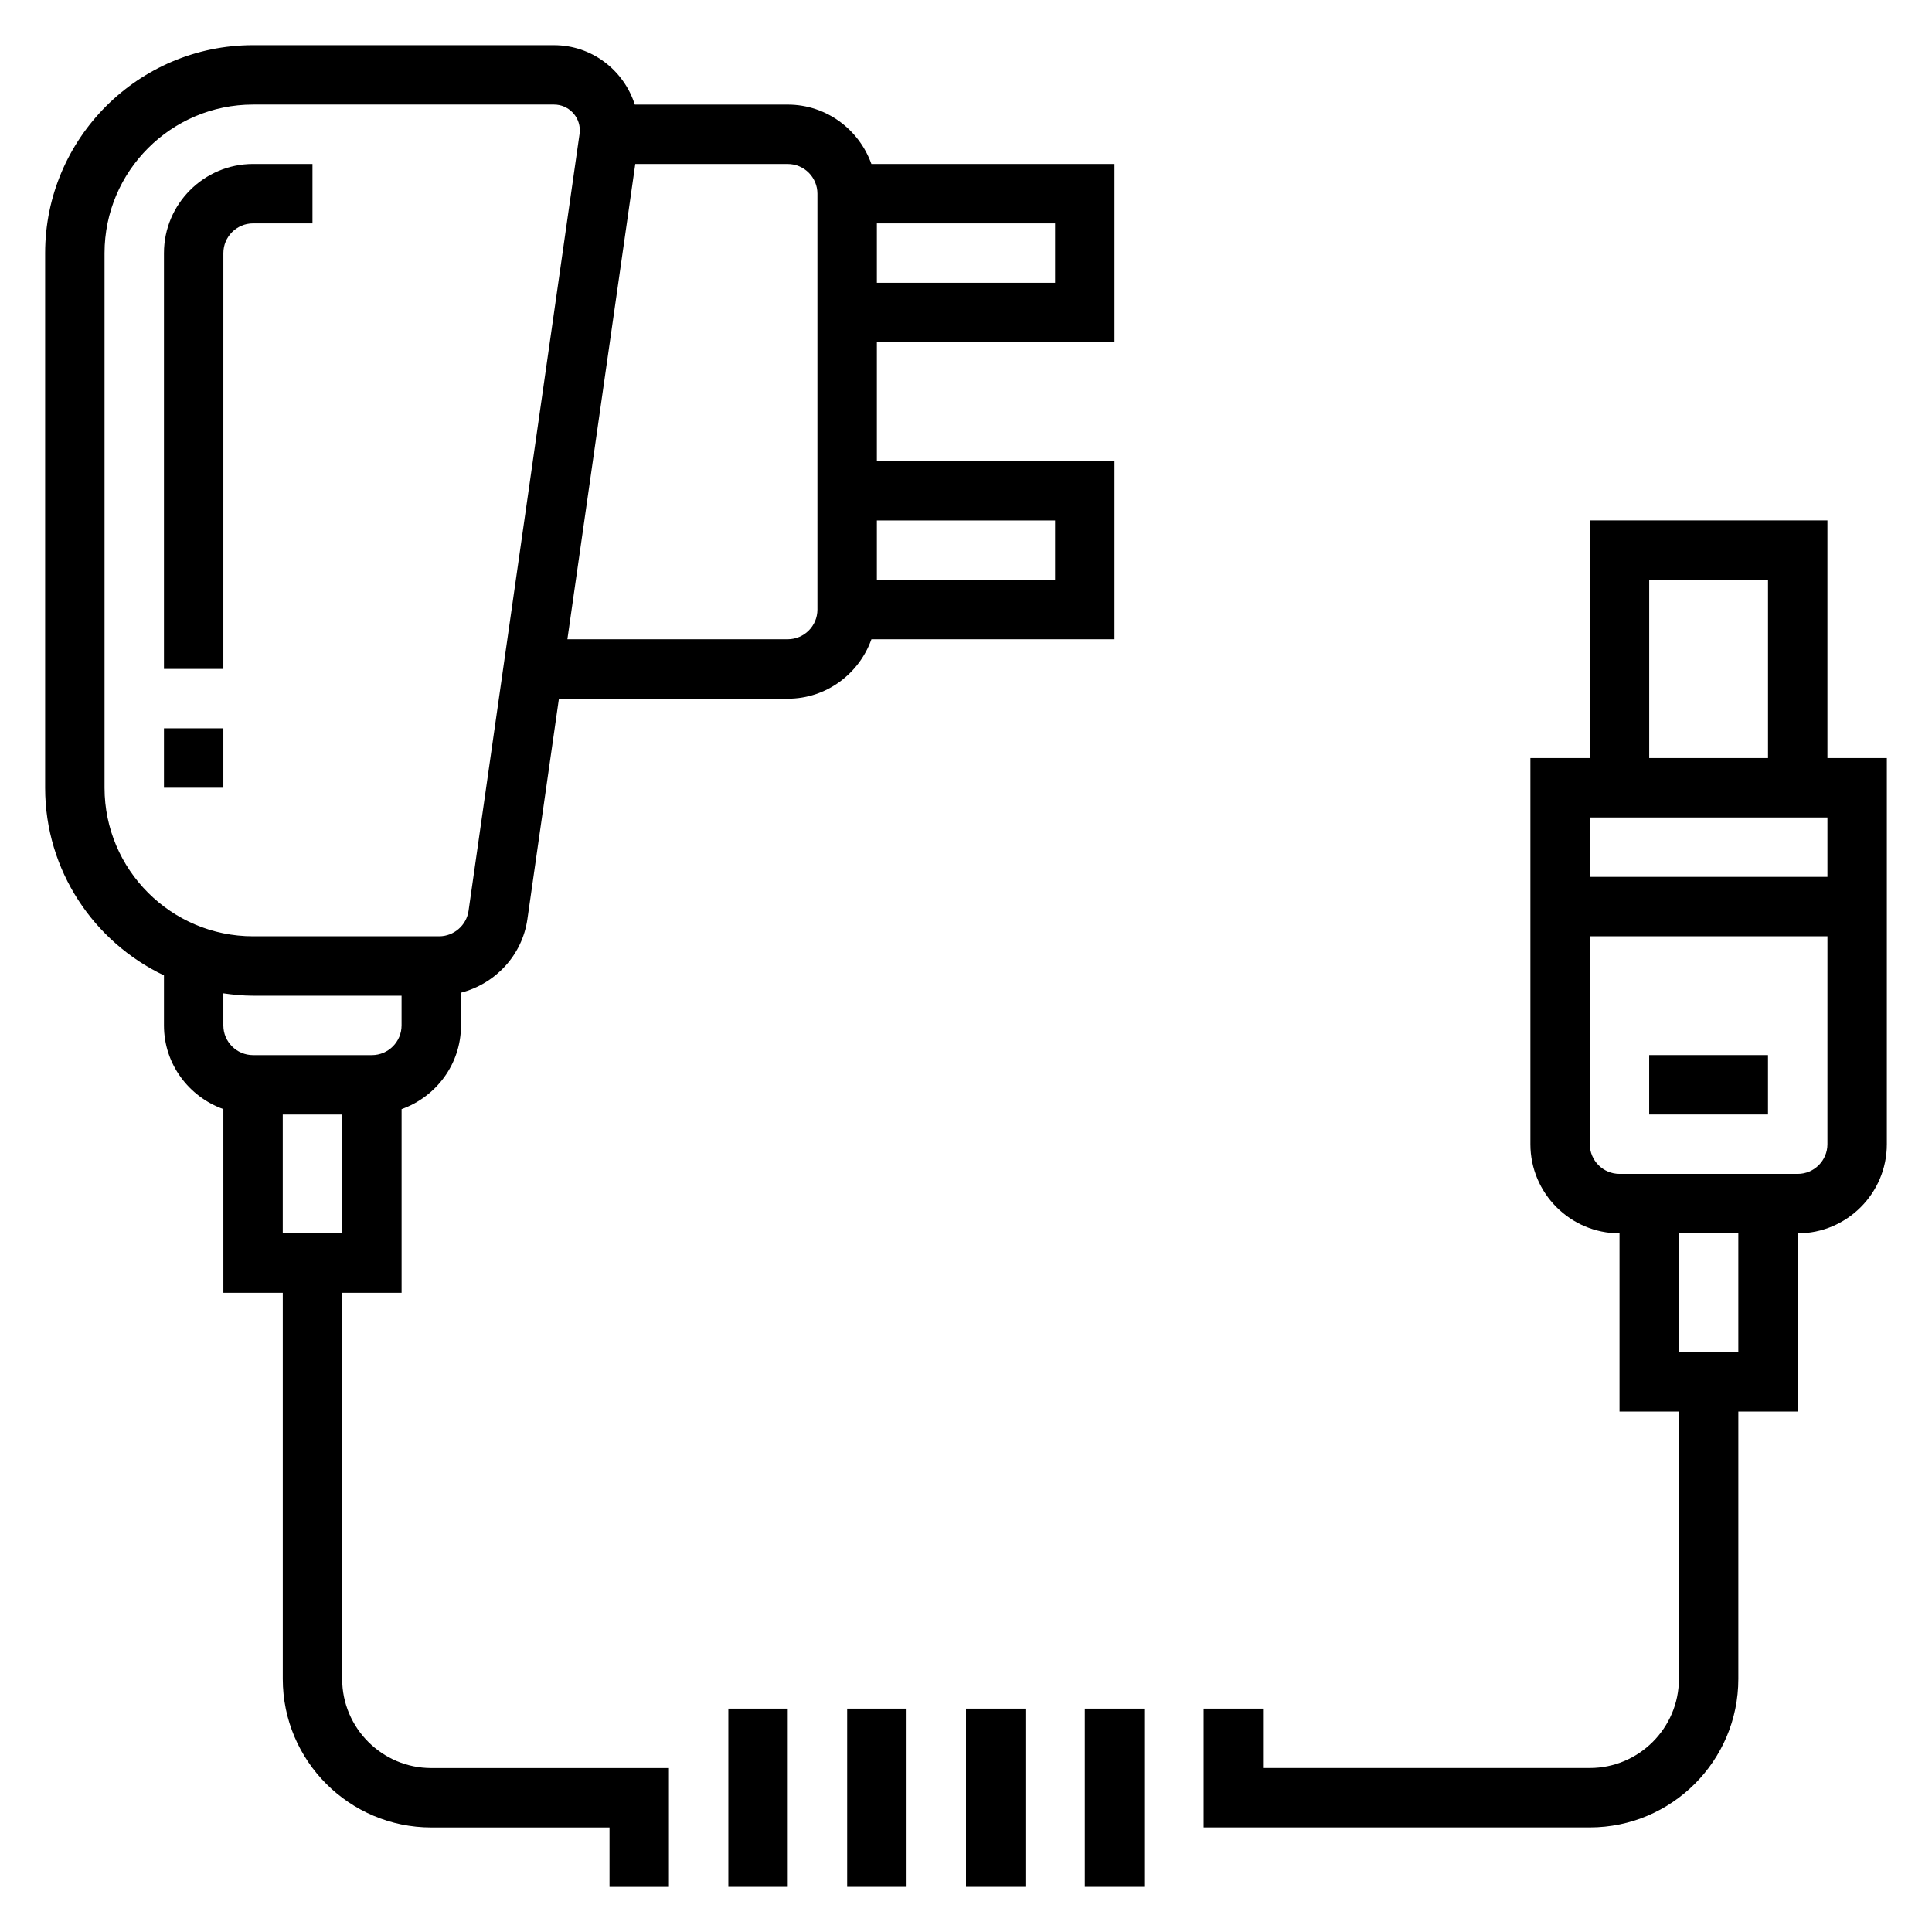
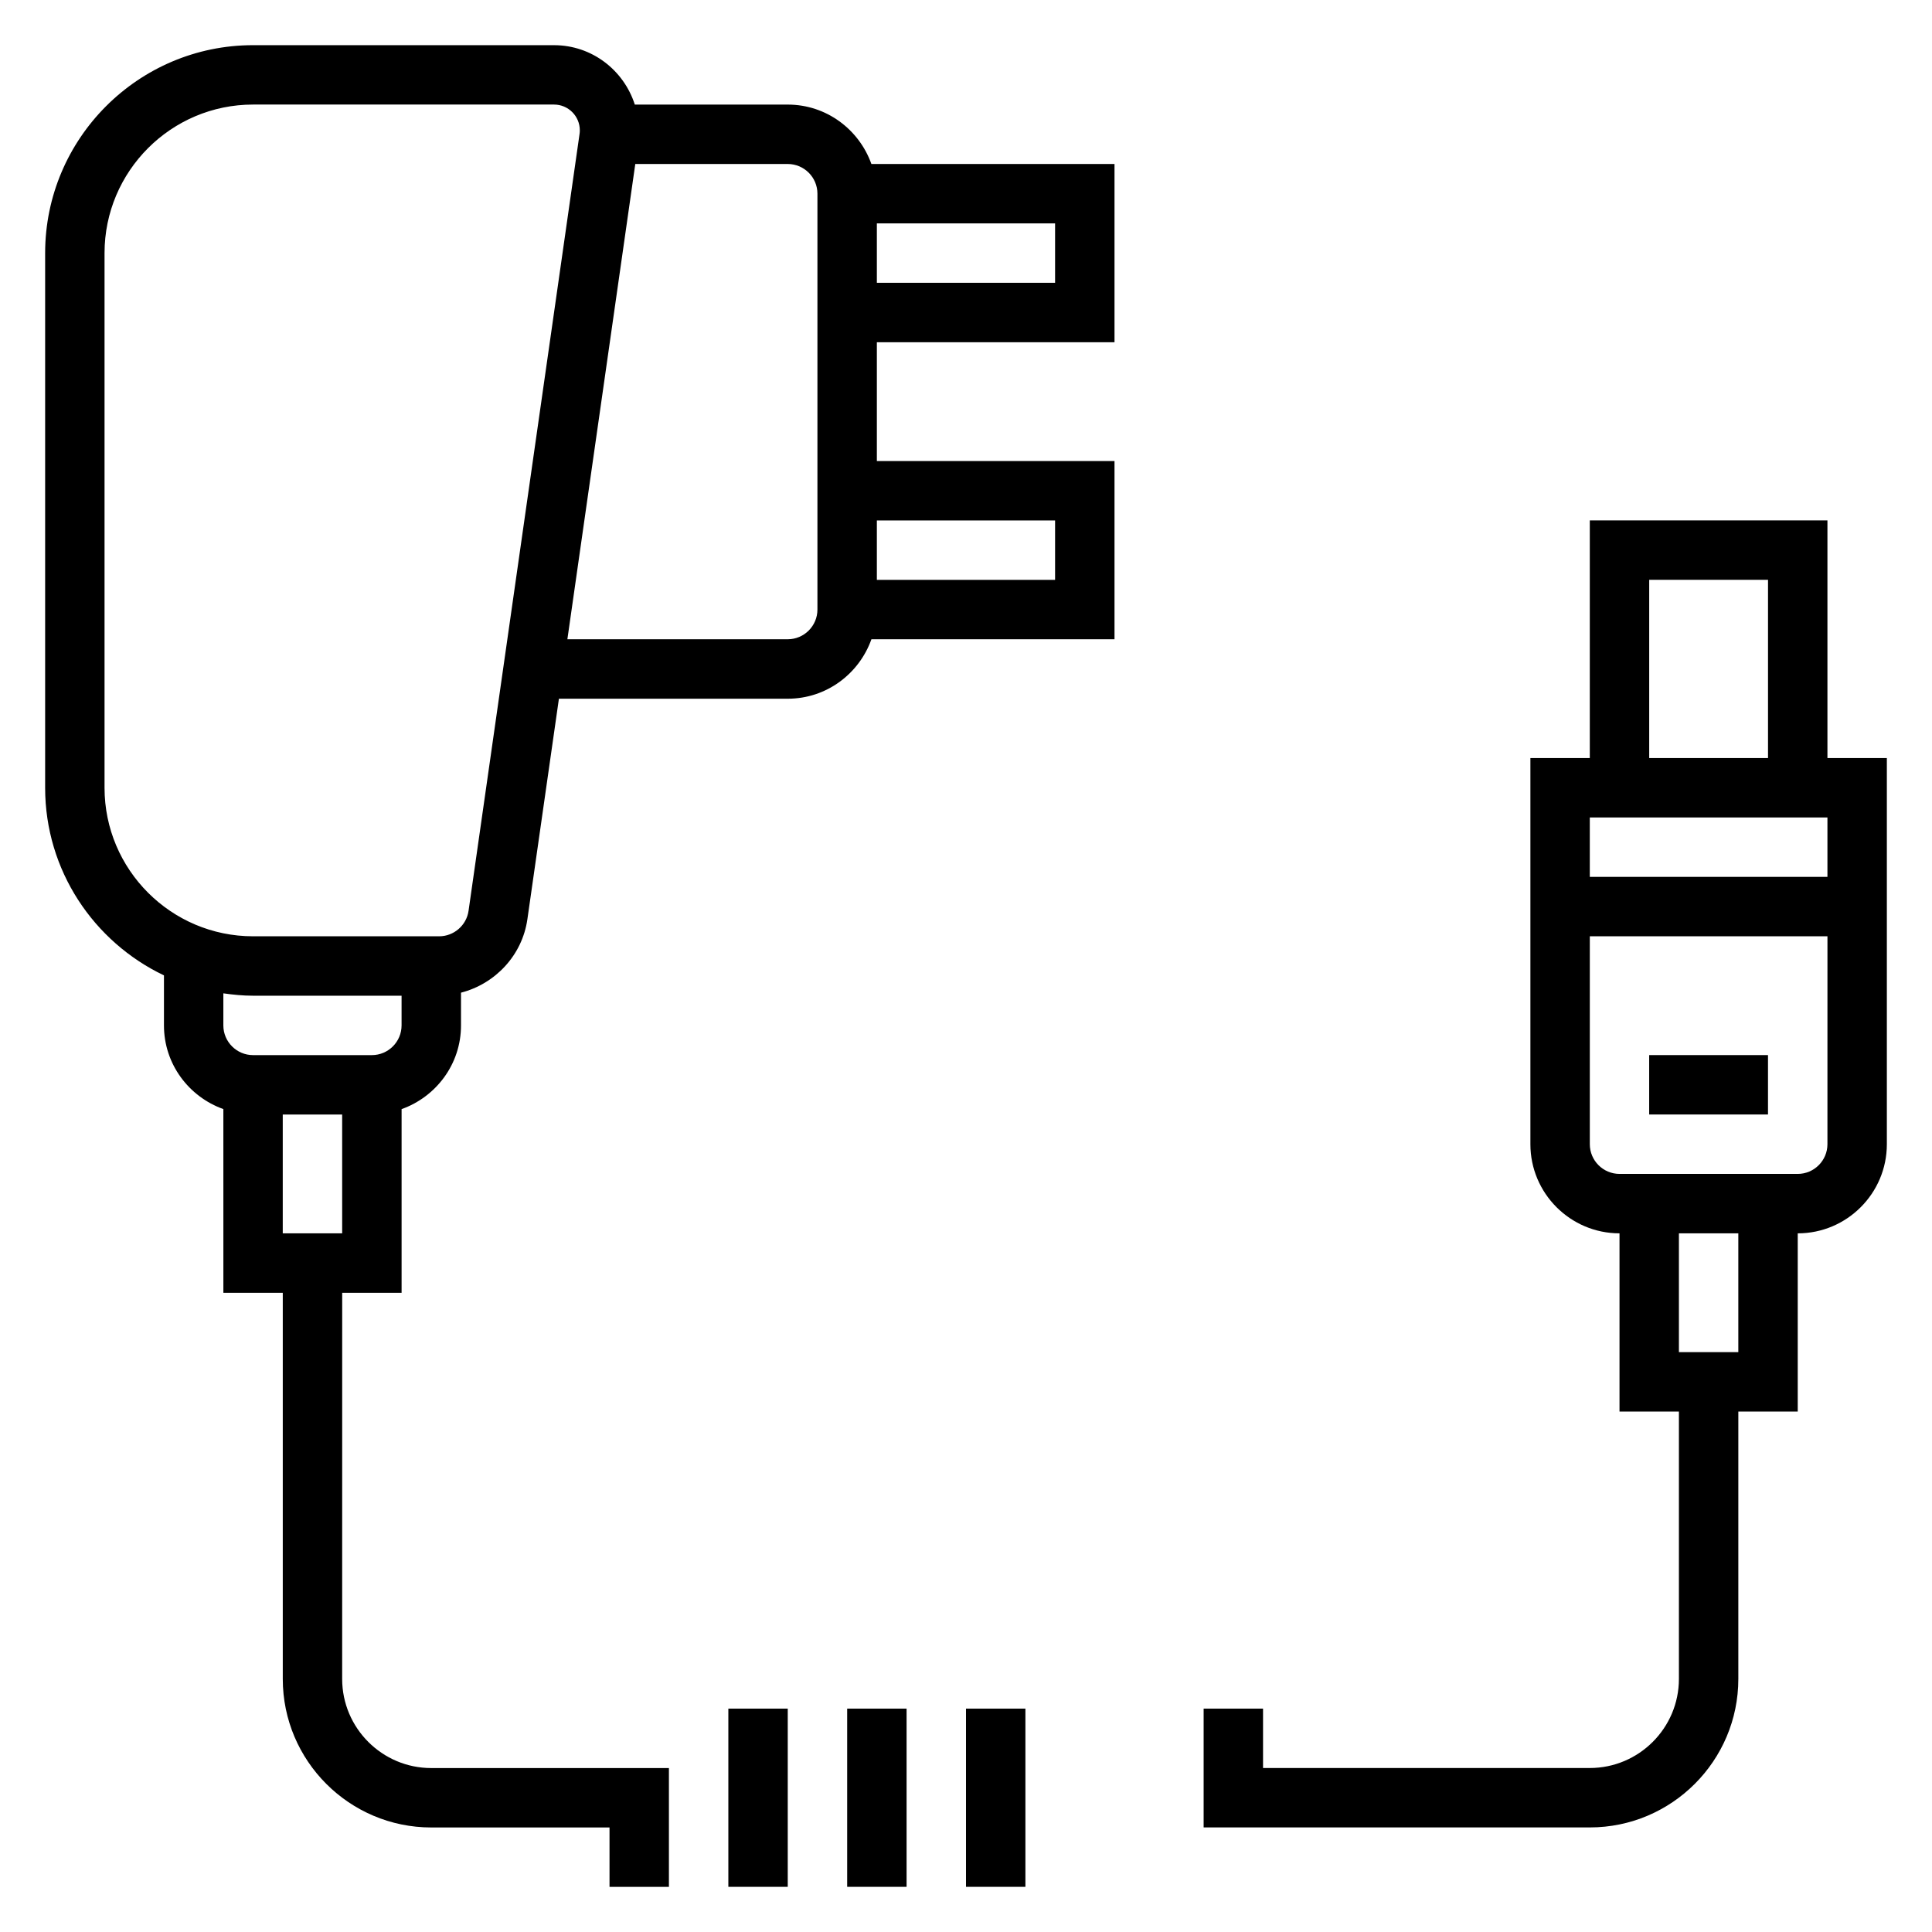
<svg xmlns="http://www.w3.org/2000/svg" fill="#000000" width="800px" height="800px" version="1.1" viewBox="144 144 512 512">
  <g>
-     <path d="m187.45 211.07v110.21h15.742l0.004-110.21c0-4.336 3.527-7.871 7.871-7.871h15.742v-15.746h-15.742c-13.02 0-23.617 10.598-23.617 23.617z" />
-     <path d="m187.45 337.02h15.742v15.742h-15.742z" />
    <path d="m374.93 313.41h64.426v-47.23h-62.977v-31.488h62.977v-47.234h-64.426c-3.258-9.141-11.918-15.742-22.168-15.742h-40.531c-2.914-9.102-11.352-15.742-21.402-15.742l-79.762-0.004c-30.379 0-55.105 24.719-55.105 55.105v141.7c0 21.922 12.902 40.848 31.488 49.711v13.266c0 10.25 6.606 18.91 15.742 22.168l0.004 48.68h15.742v102.34c0 21.703 17.656 39.359 39.359 39.359h47.23v15.742h15.742v-31.488h-62.977c-13.02 0-23.617-10.598-23.617-23.617l0.008-102.33h15.742v-48.68c9.141-3.258 15.742-11.918 15.742-22.168v-8.691c9.055-2.332 16.223-9.871 17.594-19.461l8.355-58.441h60.645c10.25 0 18.91-6.602 22.168-15.742zm1.449-110.21h47.23v15.742h-47.23zm0 78.719h47.23v15.742h-47.23zm-141.7 188.93h-15.746v-31.488h15.742zm15.742-55.105c0 4.336-3.527 7.871-7.871 7.871h-31.488c-4.344 0-7.871-3.535-7.871-7.871v-8.5c2.582 0.367 5.195 0.629 7.871 0.629h39.359zm17.75-30.371c-0.543 3.852-3.894 6.754-7.785 6.754h-49.324c-21.703 0-39.359-17.656-39.359-39.359v-141.7c0-21.703 17.656-39.359 39.359-39.359h79.766c3.766 0 6.828 3.062 6.828 6.824 0 0.316-0.016 0.637-0.07 0.969zm92.457-79.836c0 4.336-3.527 7.871-7.871 7.871h-58.395l17.996-125.95h40.398c4.344 0 7.871 3.535 7.871 7.871z" />
    <path d="m628.29 344.89v-62.977h-62.977v62.977h-15.742v102.34c0 13.02 10.598 23.617 23.617 23.617v47.23h15.742v70.848c0 13.02-10.598 23.617-23.617 23.617h-86.594v-15.742h-15.742v31.488h102.34c21.703 0 39.359-17.656 39.359-39.359v-70.848h15.742v-47.23c13.02 0 23.617-10.598 23.617-23.617v-102.34zm-47.234-47.23h31.488v47.23h-31.488zm23.617 204.67h-15.742v-31.488h15.742zm23.617-55.105c0 4.336-3.527 7.871-7.871 7.871h-47.23c-4.344 0-7.871-3.535-7.871-7.871v-55.105h62.977zm0-70.848h-62.977v-15.742h62.977z" />
-     <path d="m581.05 423.61h31.488v15.742h-31.488z" />
+     <path d="m581.05 423.61h31.488v15.742h-31.488" />
    <path d="m337.02 596.8h15.742v47.23h-15.742z" />
    <path d="m368.51 596.8h15.742v47.23h-15.742z" />
    <path d="m400 596.8h15.742v47.23h-15.742z" />
-     <path d="m431.49 596.8h15.742v47.23h-15.742z" />
  </g>
</svg>